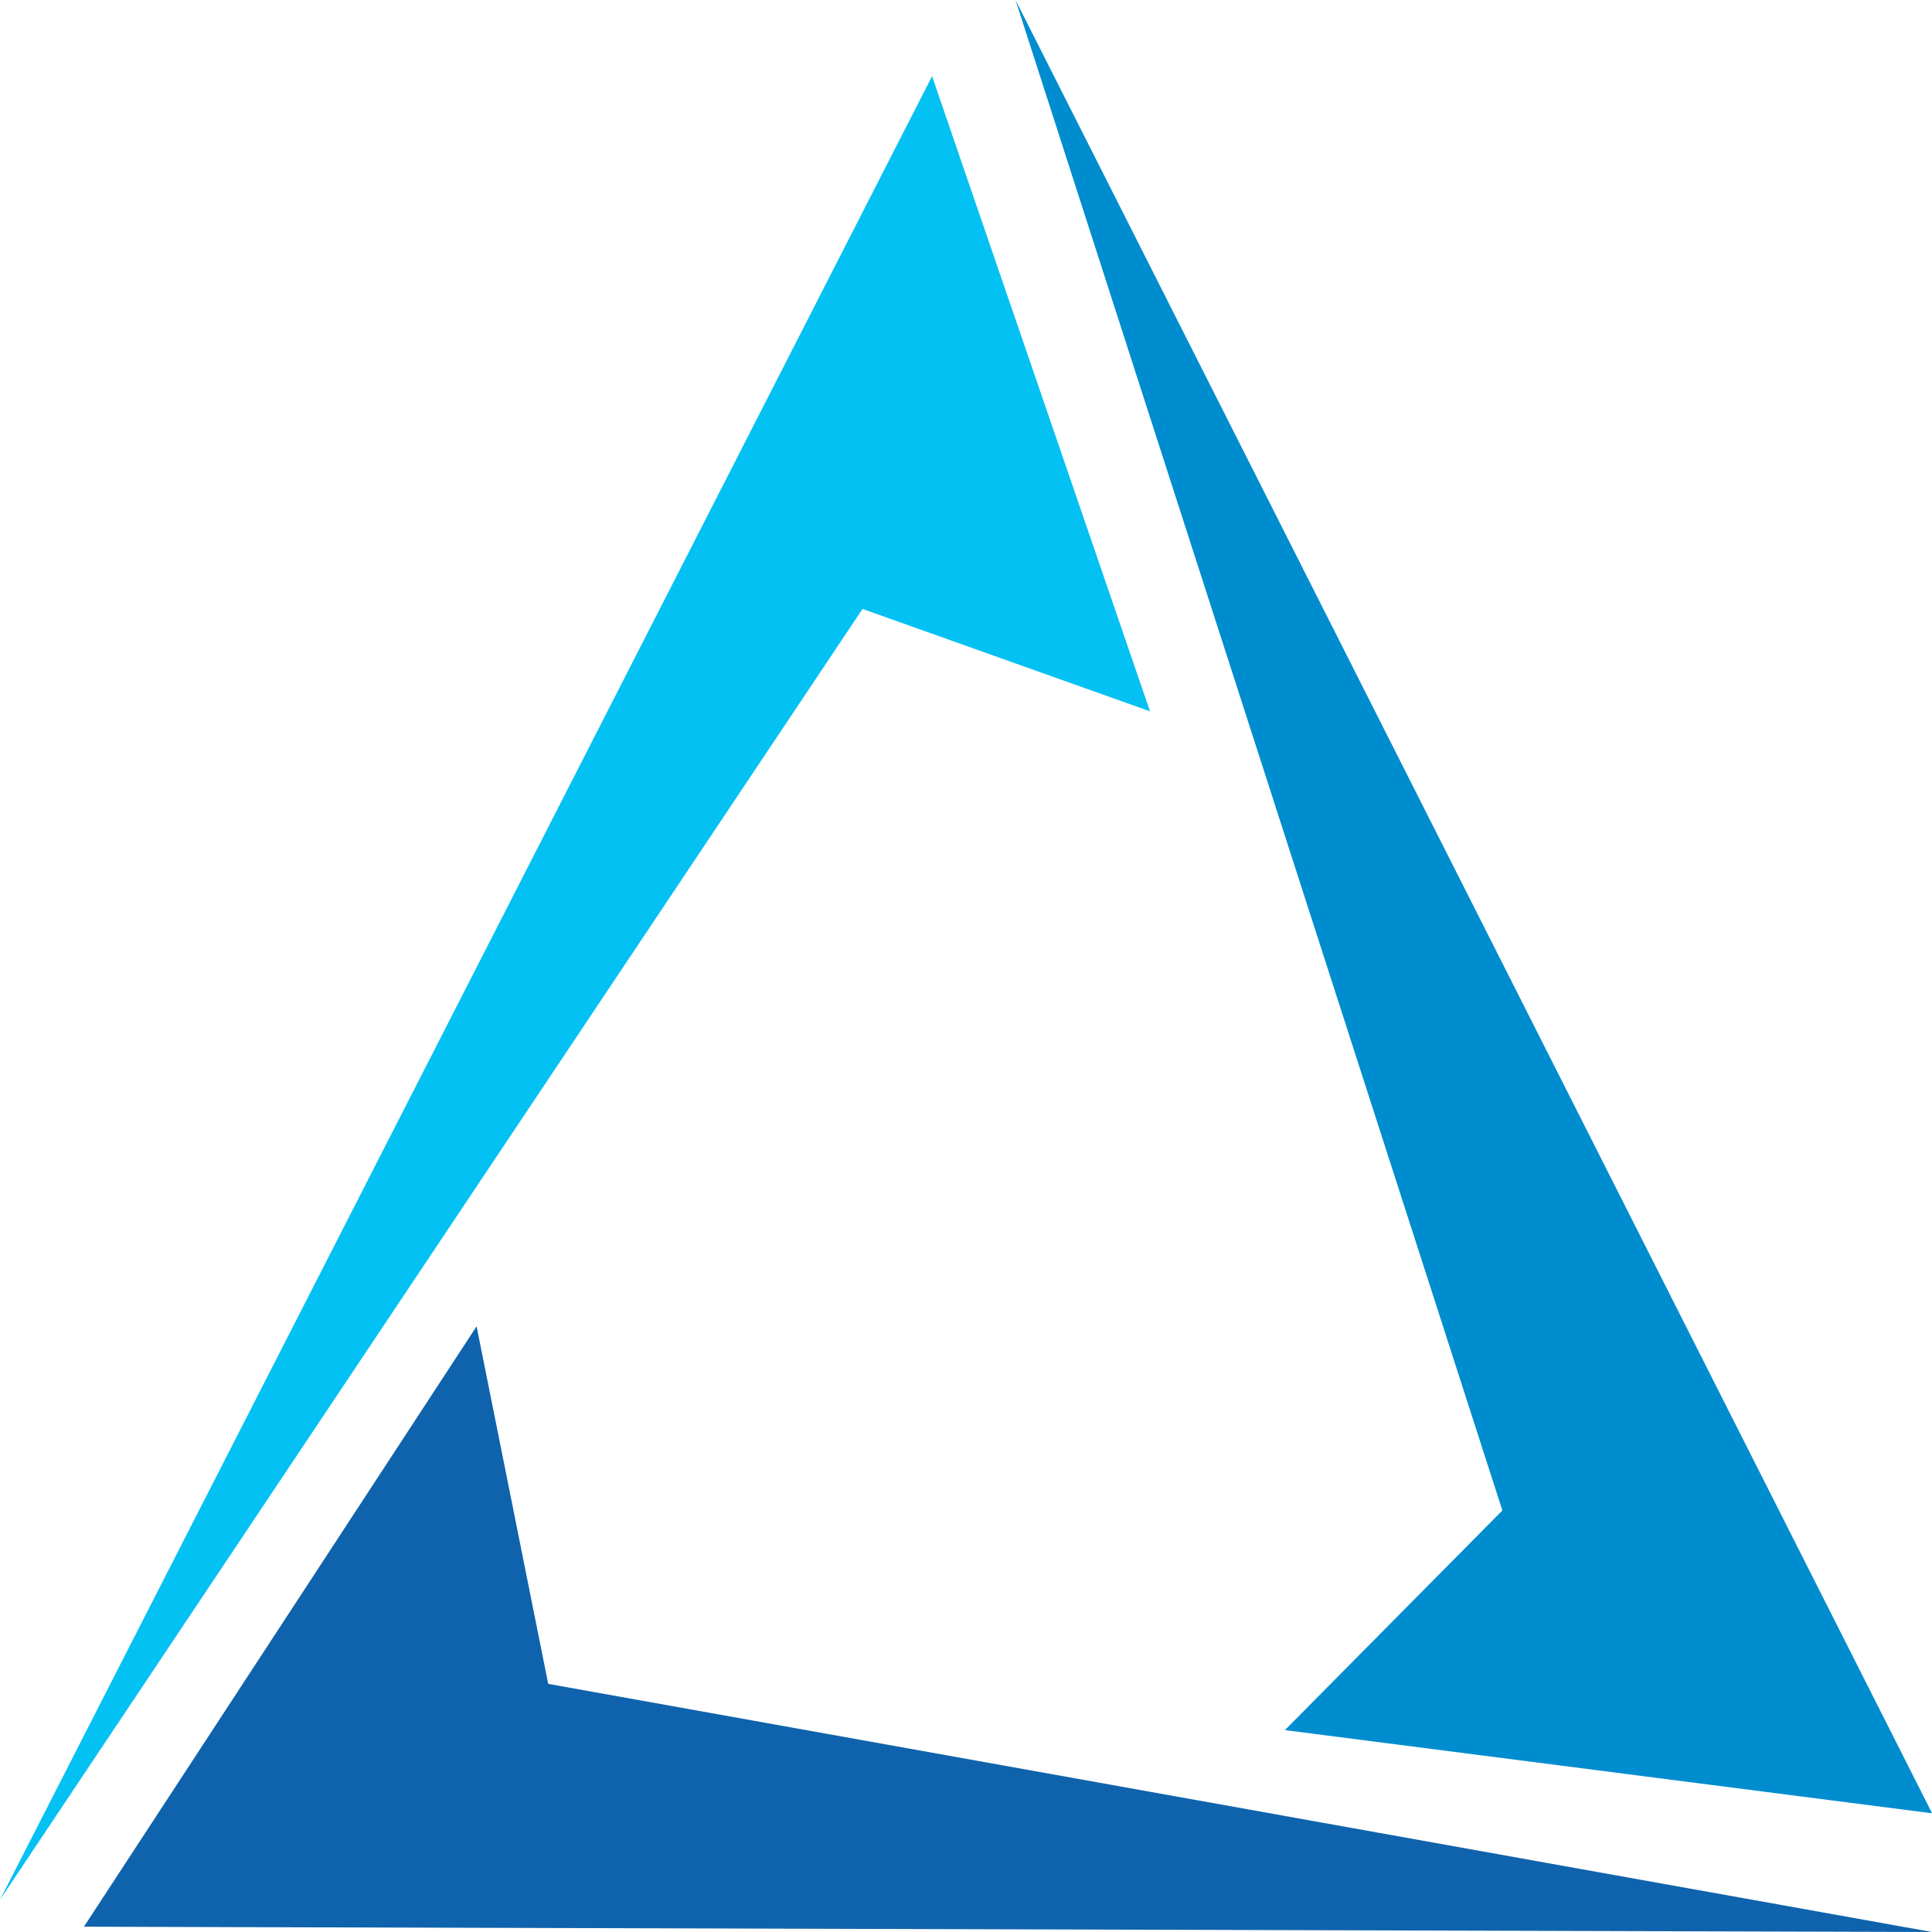
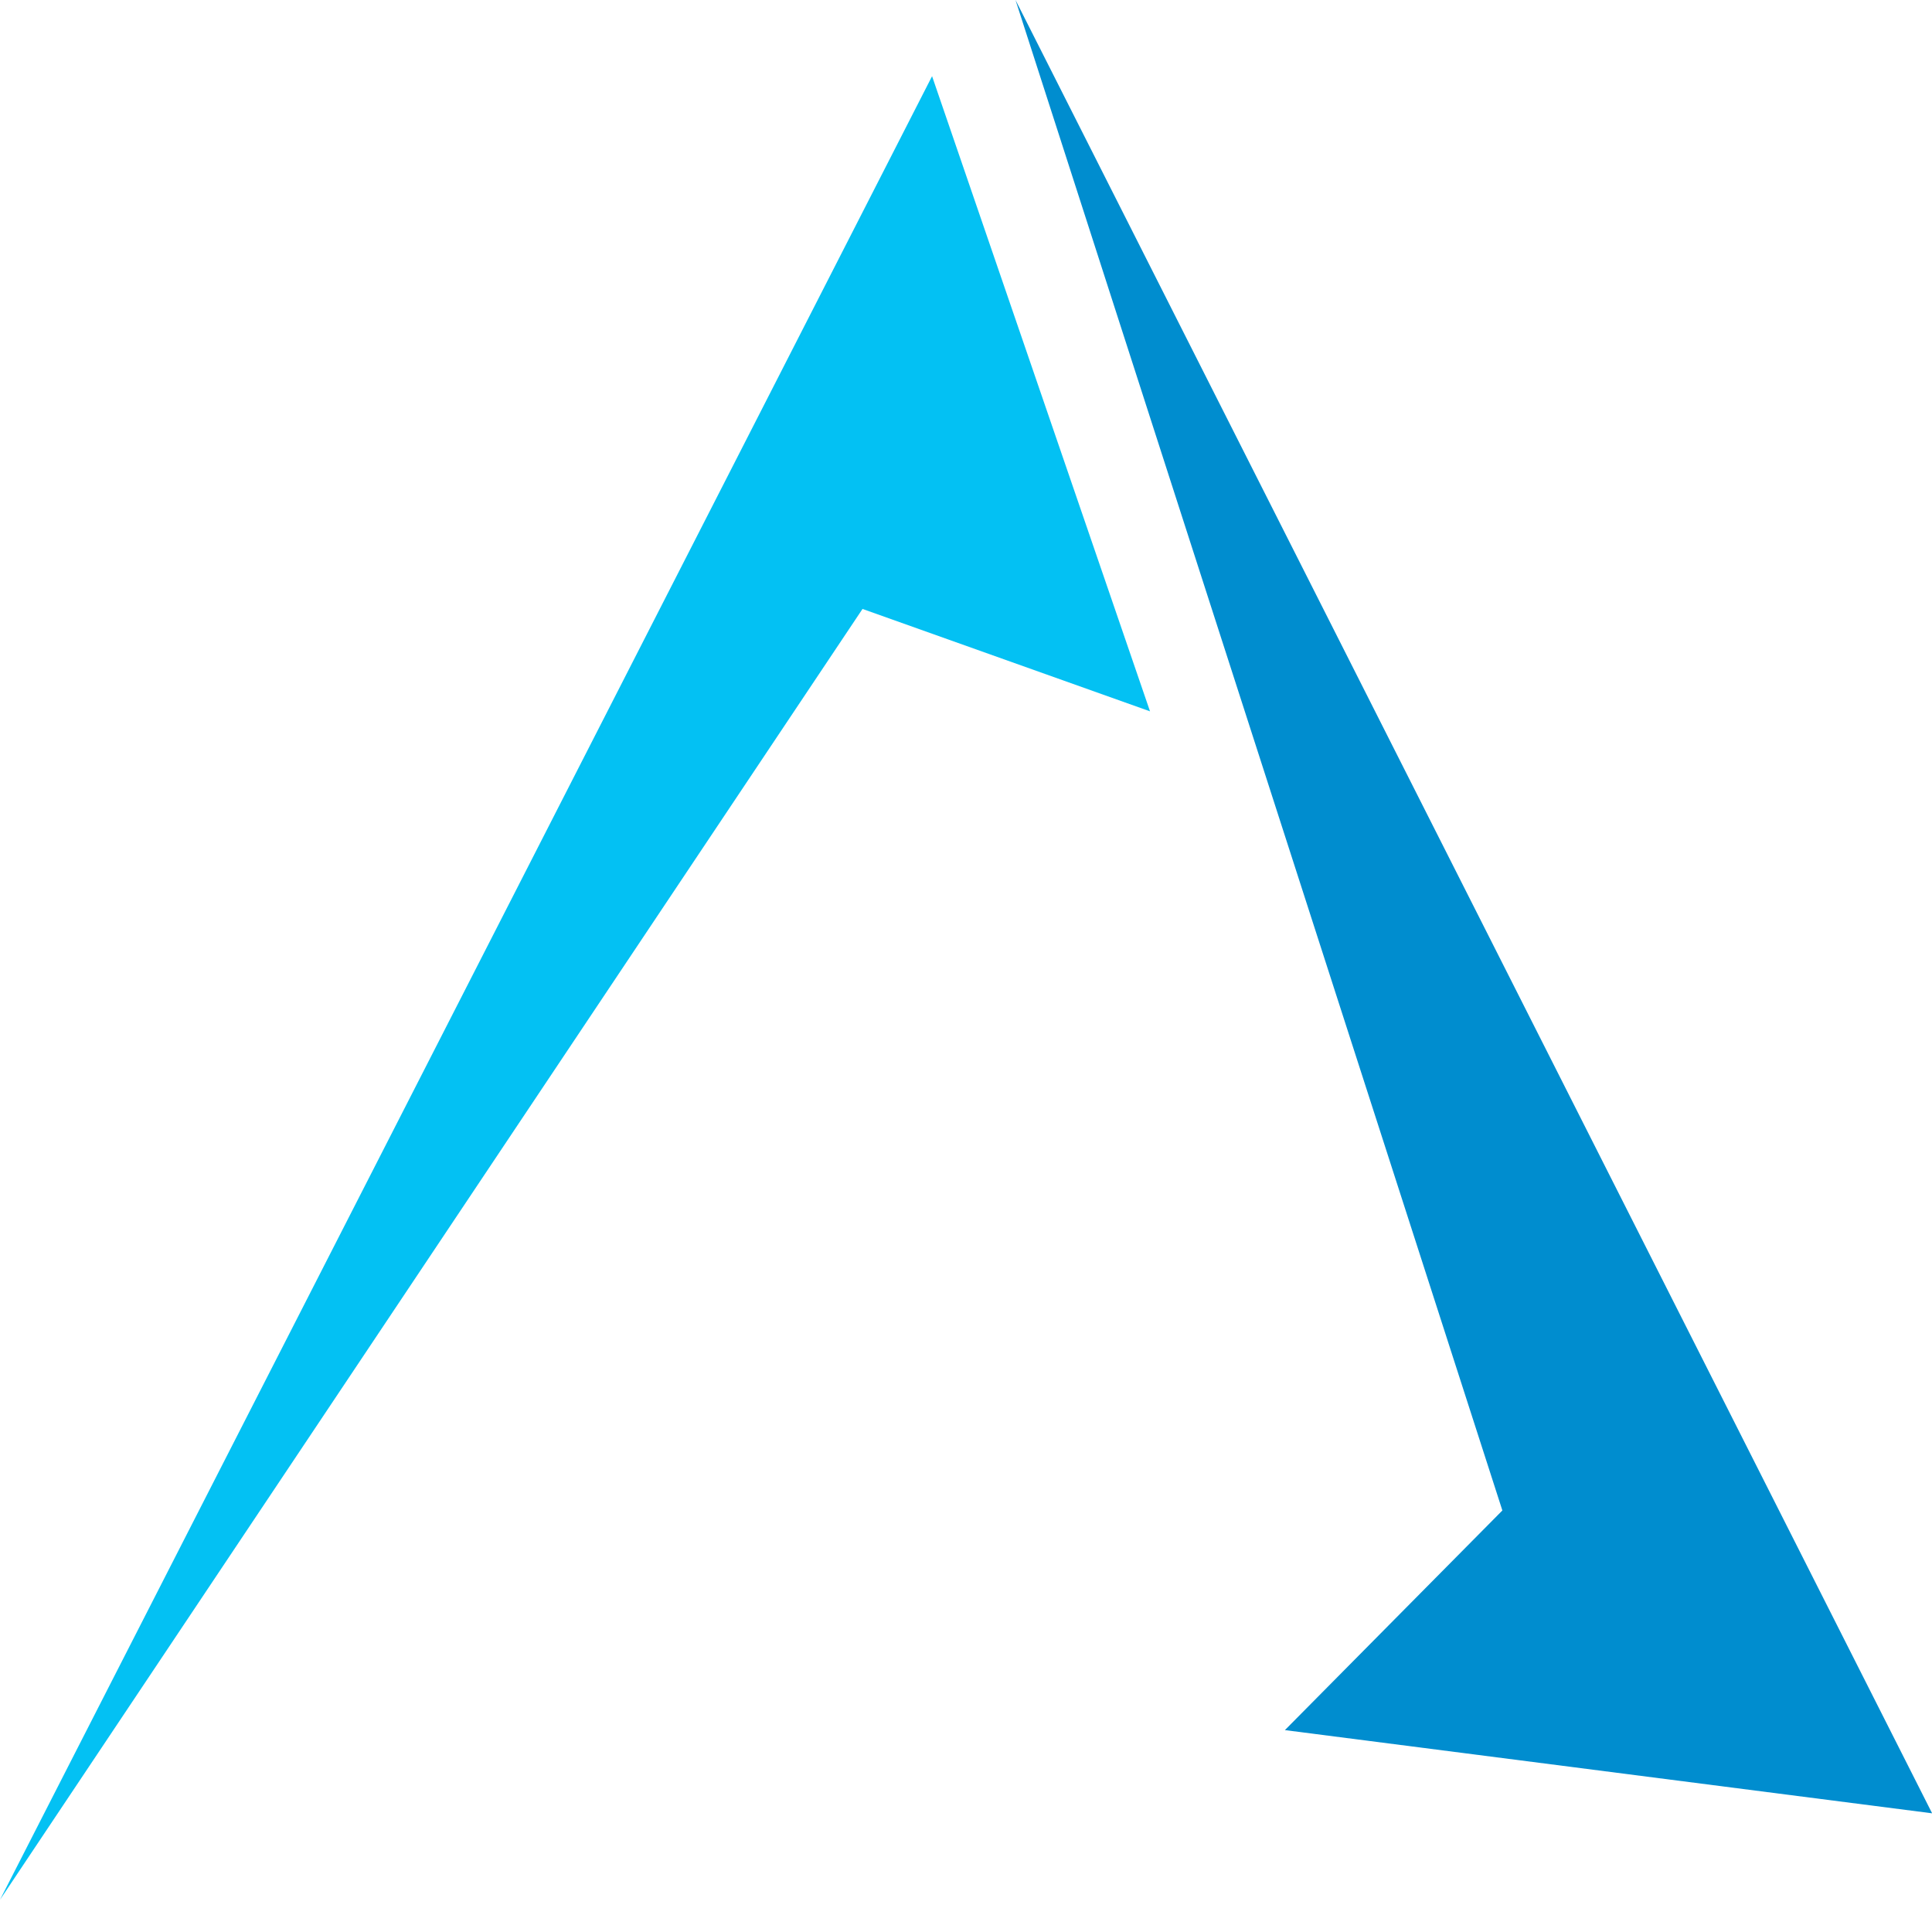
<svg xmlns="http://www.w3.org/2000/svg" id="Group_121982" data-name="Group 121982" width="16" height="16" viewBox="0 0 16 16">
  <path id="Path_197661" data-name="Path 197661" d="M9.964,16.9,8.159,11.64.44,26.742l7.143-10.69Z" transform="translate(-0.44 -11.009)" fill="#03c1f3" />
-   <path id="Path_197662" data-name="Path 197662" d="M7.432,65.59,4.18,70.562l15.305.044L8.025,68.551Z" transform="translate(-3.485 -54.606)" fill="#0f63ac" />
  <path id="Path_197663" data-name="Path 197663" d="M47.951,22.678l5.36.689L45.72,8.35l4.032,12.509Z" transform="translate(-37.31 -8.35)" fill="#008dcf" />
</svg>